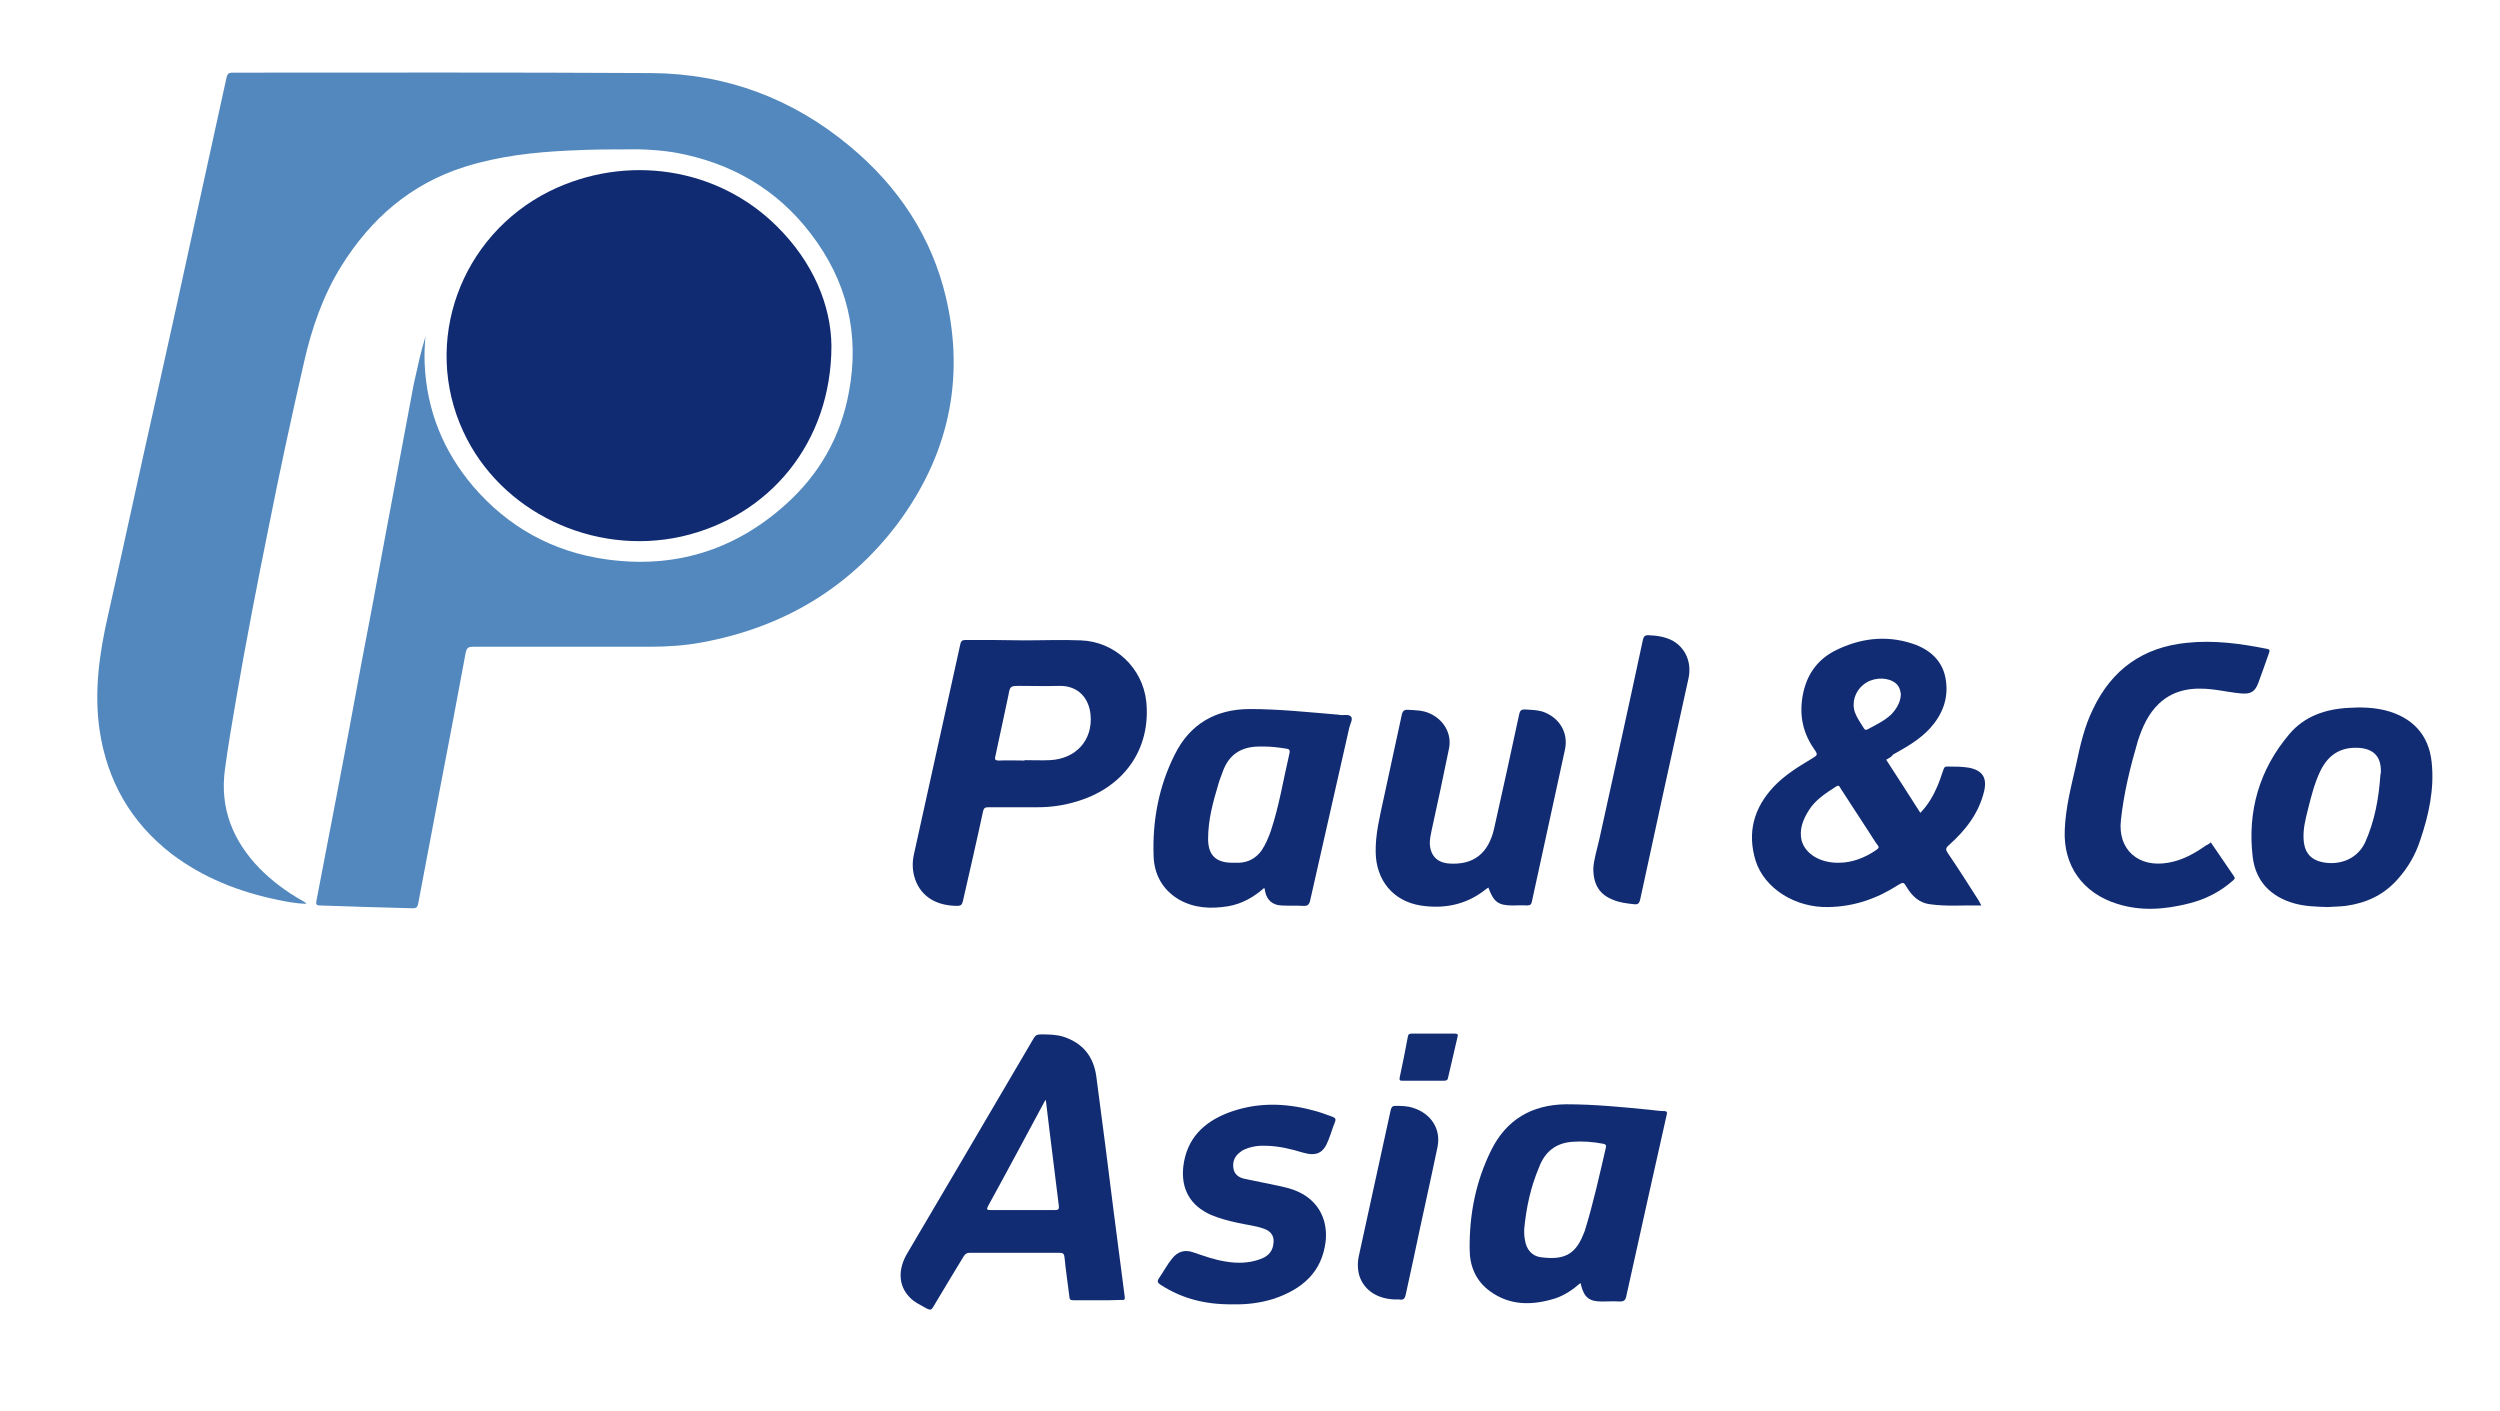
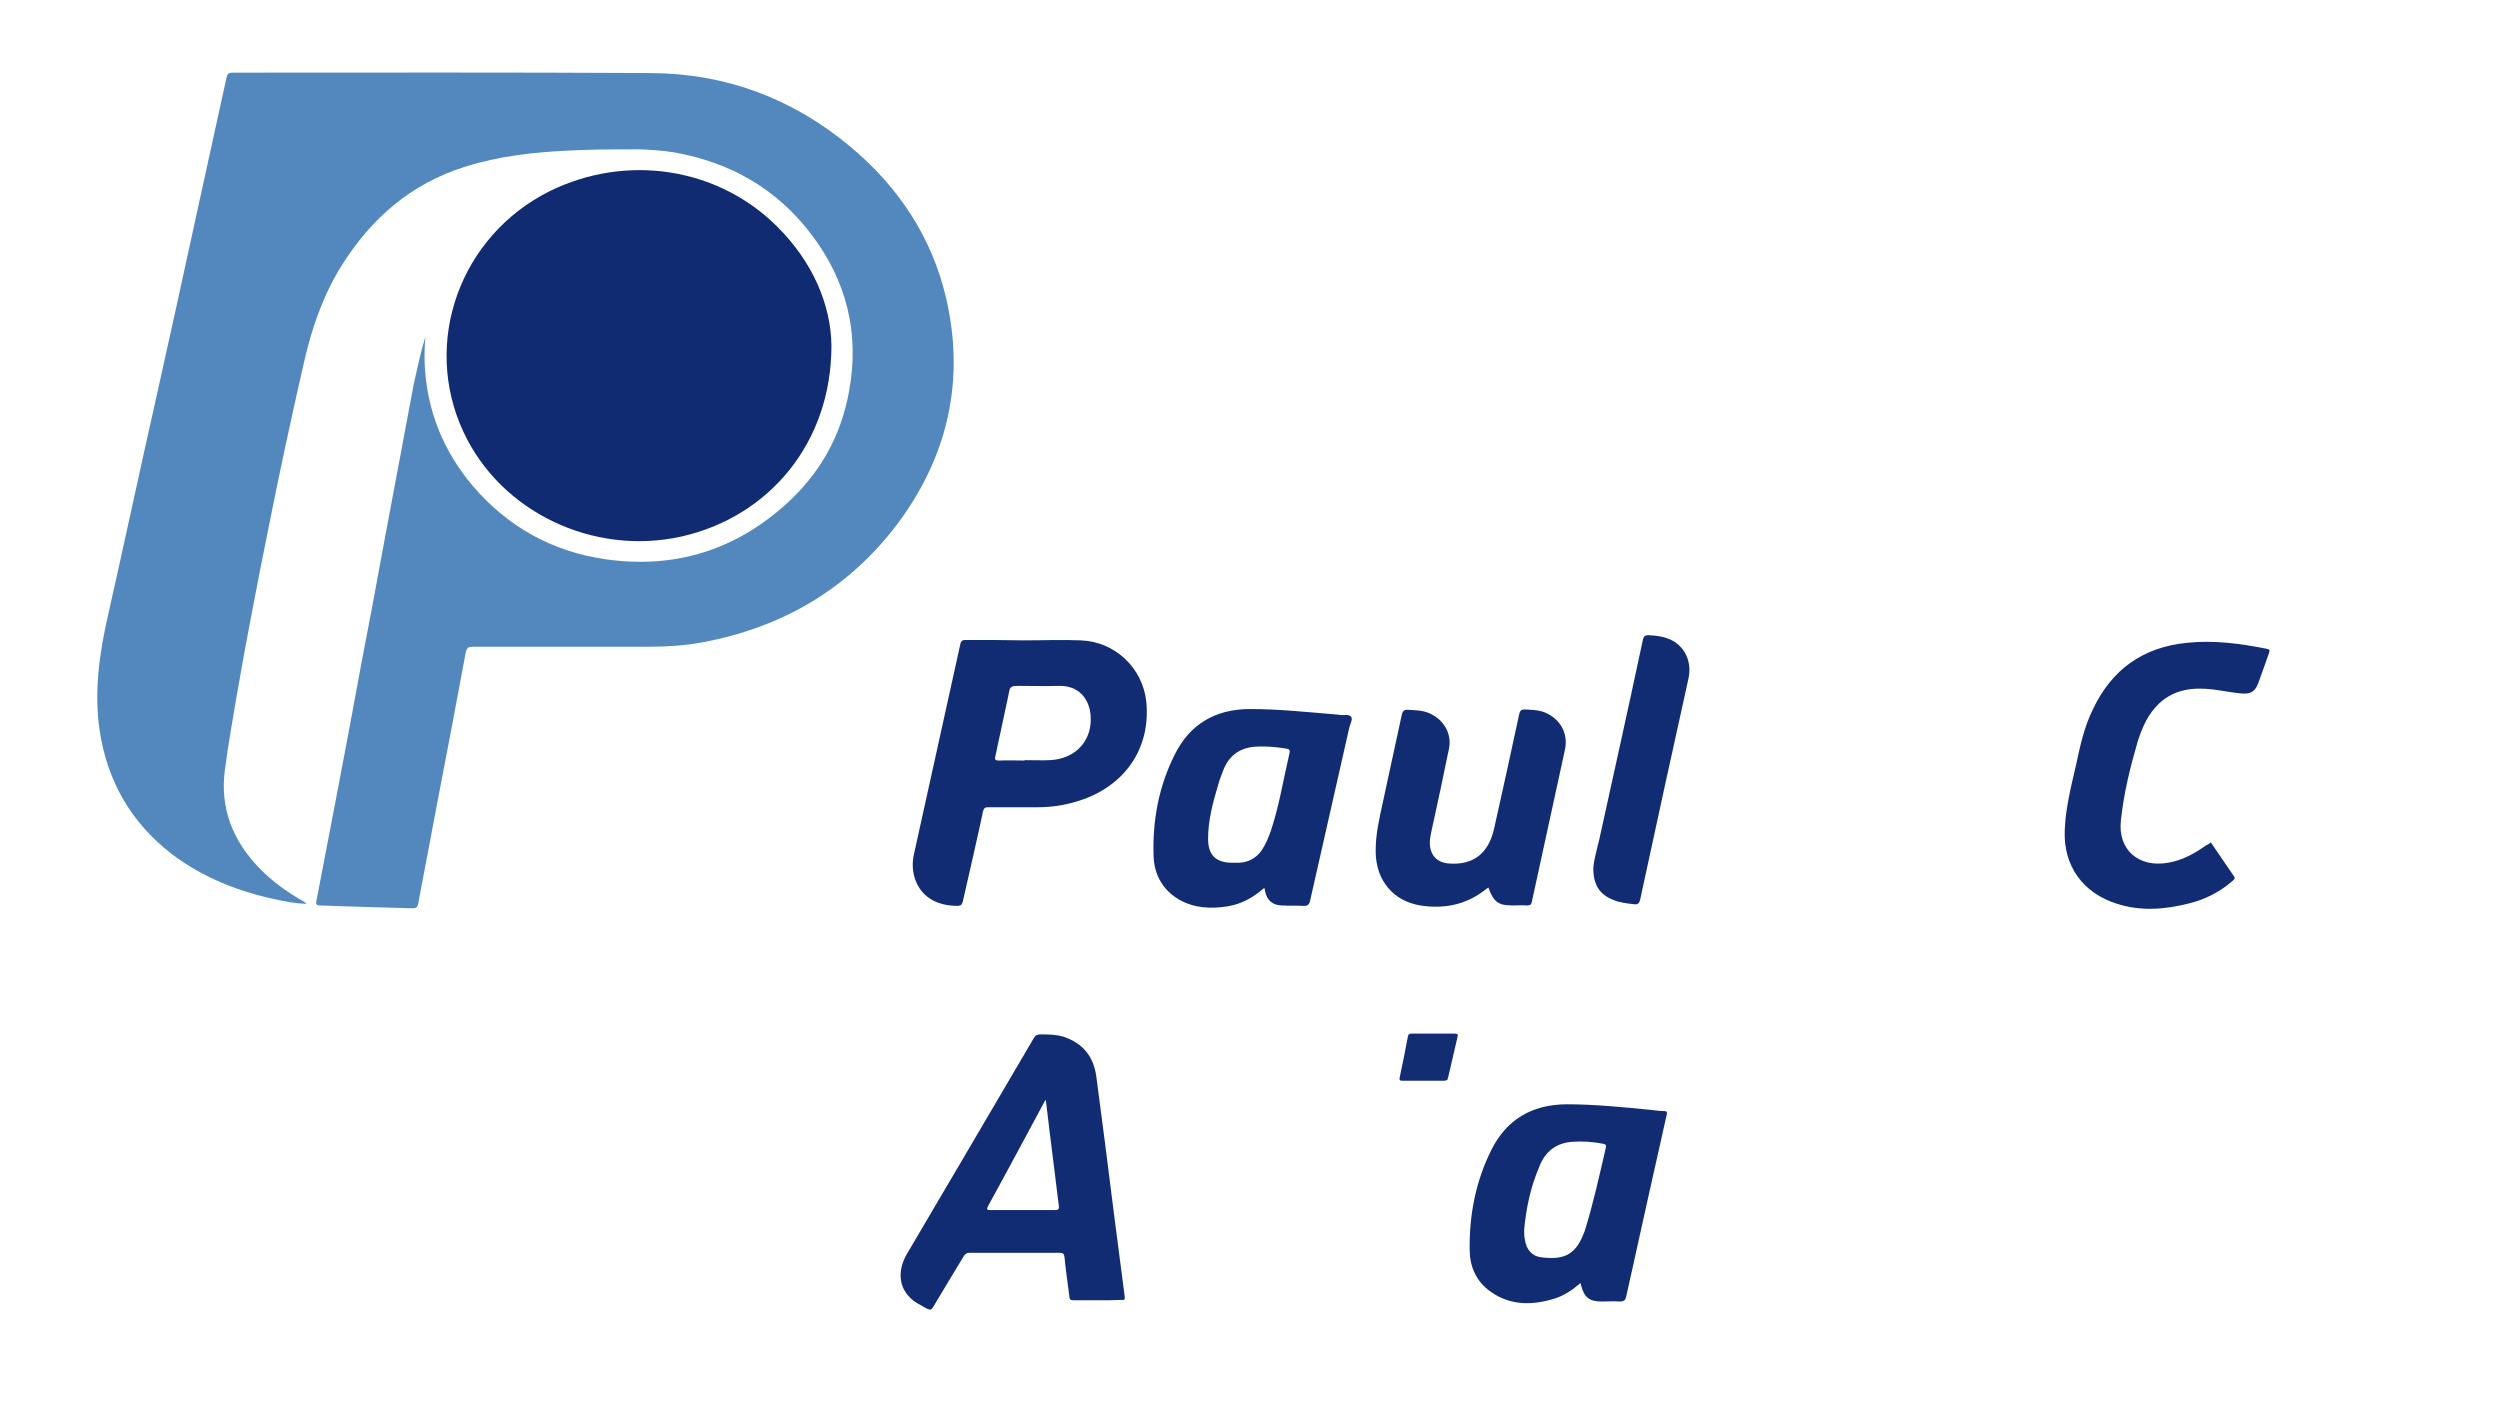
<svg xmlns="http://www.w3.org/2000/svg" width="101" height="57" viewBox="0 0 101 57" fill="none">
  <path d="M17.189 13.597C17.156 13.952 17.14 14.323 17.156 14.694C17.238 16.564 17.896 18.21 19.112 19.645C20.525 21.29 22.316 22.29 24.486 22.597C27.23 22.984 29.662 22.242 31.716 20.403C33.097 19.177 33.968 17.645 34.296 15.839C34.74 13.484 34.214 11.339 32.752 9.435C31.371 7.629 29.514 6.565 27.263 6.161C26.786 6.081 26.293 6.048 25.817 6.032C24.88 6.032 23.943 6.032 23.023 6.081C21.577 6.145 20.147 6.306 18.767 6.742C16.581 7.435 14.987 8.839 13.804 10.726C13.048 11.935 12.588 13.274 12.276 14.661C11.766 16.887 11.29 19.097 10.846 21.339C10.386 23.613 9.942 25.903 9.548 28.194C9.383 29.145 9.219 30.113 9.088 31.081C8.874 32.645 9.4 33.968 10.501 35.097C11.01 35.613 11.585 36.032 12.21 36.387C12.259 36.419 12.325 36.435 12.374 36.516C11.963 36.5 11.602 36.435 11.224 36.355C9.663 36.032 8.217 35.468 6.935 34.5C5.291 33.226 4.338 31.564 4.026 29.516C3.796 27.952 4.01 26.419 4.355 24.903C5.012 21.984 5.636 19.064 6.294 16.145C6.853 13.629 7.411 11.113 7.954 8.597C8.348 6.774 8.759 4.952 9.153 3.129C9.186 2.984 9.235 2.935 9.4 2.935C15.036 2.935 20.673 2.919 26.293 2.952C29.334 2.968 32.029 3.984 34.346 5.919C36.301 7.548 37.649 9.581 38.224 12.048C38.996 15.387 38.29 18.452 36.236 21.194C34.264 23.79 31.601 25.355 28.364 25.952C27.674 26.081 26.951 26.129 26.244 26.129C23.861 26.129 21.478 26.129 19.112 26.129C18.931 26.129 18.865 26.161 18.816 26.355C18.455 28.323 18.077 30.29 17.699 32.258C17.436 33.677 17.156 35.097 16.893 36.516C16.86 36.645 16.828 36.694 16.68 36.694C15.431 36.661 14.182 36.629 12.933 36.581C12.785 36.581 12.752 36.532 12.785 36.387C13.048 34.984 13.327 33.597 13.59 32.194C13.935 30.403 14.264 28.629 14.593 26.839C14.905 25.21 15.217 23.581 15.513 21.936C15.907 19.806 16.318 17.677 16.713 15.532C16.86 14.871 16.992 14.242 17.189 13.597Z" fill="#5288BD" />
  <path d="M33.59 13.968C33.59 17.871 31.092 20.871 27.526 21.677C23.96 22.468 20.213 20.677 18.718 17.436C17.041 13.823 18.586 9.532 22.201 7.726C25.307 6.194 29.005 6.758 31.404 9.161C32.85 10.597 33.573 12.339 33.59 13.968Z" fill="#102B72" />
-   <path d="M76.202 30.694C76.662 31.403 77.122 32.113 77.582 32.839C77.895 32.516 78.108 32.145 78.273 31.758C78.371 31.532 78.437 31.306 78.519 31.081C78.552 31 78.568 30.968 78.667 30.968C78.963 30.968 79.259 30.968 79.554 31.016C80.097 31.129 80.278 31.419 80.162 31.952C79.949 32.855 79.406 33.548 78.733 34.145C78.601 34.258 78.601 34.323 78.683 34.452C79.111 35.081 79.522 35.726 79.932 36.371C79.965 36.435 79.998 36.484 80.047 36.581C79.341 36.565 78.651 36.629 77.977 36.532C77.55 36.484 77.254 36.21 77.04 35.855C76.909 35.629 76.892 35.629 76.679 35.758C75.824 36.306 74.904 36.629 73.868 36.645C72.537 36.677 71.288 35.903 70.927 34.774C70.582 33.645 70.845 32.645 71.666 31.774C72.094 31.323 72.636 30.984 73.178 30.661C73.441 30.5 73.458 30.5 73.277 30.242C72.767 29.5 72.669 28.71 72.882 27.855C73.063 27.177 73.458 26.645 74.099 26.306C75.101 25.79 76.169 25.645 77.254 26C77.993 26.242 78.519 26.726 78.618 27.516C78.716 28.242 78.47 28.871 77.977 29.419C77.55 29.887 77.024 30.177 76.481 30.484C76.416 30.581 76.317 30.629 76.202 30.694ZM74.296 34.855C74.805 34.855 75.347 34.661 75.824 34.323C75.906 34.258 75.923 34.226 75.857 34.145C75.725 33.968 75.61 33.774 75.495 33.597C75.117 33.016 74.739 32.435 74.362 31.855C74.329 31.79 74.296 31.694 74.181 31.774C73.753 32.048 73.326 32.323 73.063 32.758C72.833 33.129 72.685 33.516 72.784 33.952C72.932 34.5 73.54 34.871 74.296 34.855ZM76.794 28.064C76.777 27.839 76.695 27.645 76.481 27.532C76.136 27.339 75.61 27.387 75.282 27.661C74.937 27.936 74.805 28.387 74.937 28.774C75.019 29 75.167 29.21 75.298 29.419C75.331 29.484 75.38 29.5 75.446 29.468C75.775 29.29 76.12 29.129 76.399 28.871C76.613 28.645 76.777 28.387 76.794 28.064Z" fill="#112C72" />
  <path d="M41.363 25.871C42.135 25.871 42.908 25.839 43.664 25.871C45.044 25.919 46.161 26.984 46.309 28.339C46.507 30.274 45.389 31.855 43.417 32.403C42.924 32.548 42.415 32.613 41.905 32.613C41.248 32.613 40.574 32.613 39.917 32.613C39.802 32.613 39.752 32.645 39.72 32.758C39.457 33.984 39.177 35.194 38.898 36.419C38.865 36.548 38.816 36.597 38.684 36.597C37.83 36.597 37.222 36.226 36.975 35.532C36.86 35.194 36.844 34.855 36.926 34.5C37.55 31.677 38.175 28.839 38.799 26.016C38.832 25.871 38.898 25.855 39.029 25.855C39.802 25.855 40.59 25.855 41.363 25.871C41.363 25.855 41.363 25.855 41.363 25.871ZM41.396 30.726V30.71C41.741 30.71 42.086 30.726 42.415 30.71C43.466 30.661 44.157 29.903 44.058 28.871C43.992 28.194 43.548 27.694 42.793 27.71C42.267 27.726 41.741 27.71 41.215 27.71C40.821 27.71 40.804 27.71 40.738 28.097C40.558 28.919 40.393 29.742 40.213 30.548C40.18 30.677 40.196 30.726 40.361 30.726C40.706 30.71 41.051 30.726 41.396 30.726Z" fill="#112C72" />
  <path d="M44.321 52.532C44.009 52.532 43.697 52.532 43.368 52.532C43.236 52.532 43.204 52.484 43.204 52.387C43.138 51.855 43.056 51.323 43.006 50.79C42.99 50.645 42.941 50.613 42.793 50.613C41.593 50.613 40.394 50.613 39.177 50.613C39.046 50.613 38.997 50.661 38.931 50.758C38.52 51.435 38.109 52.113 37.698 52.806C37.633 52.919 37.583 52.935 37.452 52.871C37.205 52.726 36.926 52.613 36.729 52.387C36.302 51.935 36.269 51.29 36.647 50.645C37.37 49.403 38.109 48.177 38.832 46.935C39.802 45.274 40.788 43.613 41.758 41.952C41.823 41.839 41.889 41.79 42.037 41.79C42.349 41.79 42.661 41.79 42.974 41.887C43.746 42.145 44.173 42.677 44.288 43.468C44.535 45.306 44.765 47.129 44.995 48.968C45.143 50.113 45.291 51.242 45.439 52.387C45.455 52.5 45.422 52.532 45.307 52.516C44.978 52.532 44.65 52.532 44.321 52.532ZM42.251 44.435C42.218 44.484 42.201 44.484 42.201 44.5C41.445 45.903 40.689 47.323 39.917 48.726C39.851 48.855 39.868 48.887 40.016 48.887C40.886 48.887 41.758 48.887 42.612 48.887C42.76 48.887 42.793 48.855 42.776 48.71C42.645 47.694 42.53 46.677 42.398 45.661C42.349 45.258 42.3 44.871 42.251 44.435Z" fill="#112C72" />
  <path d="M51.075 35.871C50.632 36.258 50.172 36.516 49.613 36.613C48.922 36.726 48.249 36.694 47.624 36.339C46.95 35.935 46.622 35.306 46.605 34.565C46.556 33.145 46.819 31.758 47.46 30.484C48.068 29.258 49.103 28.645 50.5 28.645C51.683 28.645 52.867 28.774 54.05 28.871C54.083 28.871 54.099 28.871 54.132 28.887C54.296 28.903 54.51 28.839 54.592 28.968C54.658 29.064 54.543 29.258 54.51 29.403C53.984 31.726 53.458 34.048 52.932 36.371C52.899 36.532 52.834 36.613 52.653 36.597C52.357 36.581 52.061 36.597 51.766 36.581C51.404 36.565 51.174 36.355 51.108 36C51.108 35.952 51.092 35.919 51.075 35.871ZM51.092 30.161C50.977 30.161 50.895 30.161 50.829 30.161C50.139 30.177 49.662 30.484 49.416 31.129C49.35 31.323 49.268 31.5 49.218 31.694C49.005 32.403 48.807 33.129 48.807 33.887C48.807 34.548 49.12 34.855 49.794 34.855C49.876 34.855 49.958 34.855 50.056 34.855C50.434 34.839 50.73 34.677 50.96 34.371C51.125 34.129 51.24 33.855 51.338 33.581C51.683 32.548 51.848 31.484 52.094 30.436C52.127 30.29 52.078 30.258 51.946 30.242C51.634 30.194 51.355 30.161 51.092 30.161Z" fill="#112C72" />
  <path d="M63.844 51.839C63.548 52.097 63.22 52.323 62.842 52.452C61.921 52.742 61.018 52.758 60.212 52.177C59.621 51.758 59.374 51.145 59.374 50.468C59.358 49.065 59.621 47.726 60.245 46.468C60.853 45.242 61.872 44.629 63.269 44.613C64.419 44.613 65.553 44.726 66.687 44.839C66.868 44.855 67.032 44.887 67.213 44.887C67.361 44.887 67.361 44.935 67.328 45.065C67.098 46.081 66.868 47.113 66.638 48.145C66.326 49.548 66.013 50.968 65.701 52.371C65.668 52.532 65.603 52.581 65.438 52.581C65.192 52.565 64.945 52.581 64.715 52.581C64.206 52.581 64.008 52.419 63.877 51.935C63.877 51.871 63.861 51.855 63.844 51.839ZM61.576 49.677C61.576 49.806 61.576 49.952 61.609 50.097C61.658 50.468 61.889 50.742 62.234 50.79C63.088 50.903 63.614 50.758 63.959 49.887C63.976 49.839 64.008 49.774 64.025 49.726C64.37 48.613 64.617 47.484 64.879 46.355C64.896 46.258 64.879 46.242 64.781 46.21C64.354 46.129 63.943 46.097 63.516 46.129C62.858 46.177 62.414 46.532 62.184 47.145C61.839 47.952 61.658 48.79 61.576 49.677Z" fill="#112C72" />
  <path d="M89.316 34.032C89.628 34.484 89.941 34.952 90.253 35.403C90.319 35.5 90.253 35.532 90.203 35.581C89.694 36.032 89.086 36.339 88.429 36.5C87.475 36.742 86.506 36.823 85.536 36.516C84.139 36.081 83.351 34.968 83.416 33.532C83.449 32.629 83.679 31.758 83.876 30.887C84.041 30.113 84.205 29.355 84.567 28.629C85.323 27.048 86.572 26.145 88.363 25.968C89.448 25.855 90.516 26 91.567 26.21C91.682 26.226 91.715 26.258 91.666 26.387C91.518 26.79 91.387 27.194 91.239 27.581C91.107 27.936 90.943 28.048 90.549 28.016C90.171 27.984 89.793 27.903 89.415 27.855C88.609 27.758 87.853 27.839 87.229 28.419C86.785 28.839 86.555 29.371 86.374 29.919C86.062 30.984 85.799 32.048 85.684 33.145C85.553 34.323 86.391 35.065 87.591 34.855C88.166 34.758 88.659 34.484 89.135 34.145C89.201 34.129 89.25 34.081 89.316 34.032Z" fill="#112C72" />
-   <path d="M94.032 36.645C93.523 36.629 93.112 36.613 92.701 36.5C91.715 36.226 91.123 35.581 91.008 34.613C90.795 32.774 91.271 31.097 92.487 29.661C93.095 28.936 93.95 28.645 94.887 28.597C95.38 28.564 95.873 28.581 96.349 28.694C97.45 28.968 98.124 29.677 98.239 30.79C98.354 31.871 98.124 32.919 97.779 33.935C97.582 34.548 97.269 35.081 96.826 35.565C96.267 36.177 95.577 36.484 94.772 36.597C94.509 36.629 94.229 36.629 94.032 36.645ZM96.168 31.306C96.168 31.274 96.185 31.258 96.185 31.226C96.218 30.564 95.889 30.226 95.215 30.21C94.492 30.194 94.032 30.548 93.736 31.161C93.506 31.645 93.375 32.161 93.243 32.694C93.145 33.081 93.046 33.468 93.063 33.871C93.079 34.387 93.309 34.71 93.786 34.823C94.394 34.968 95.183 34.79 95.544 34.048C95.938 33.177 96.103 32.258 96.168 31.306Z" fill="#112C72" />
  <path d="M60.13 35.855C60.048 35.903 59.999 35.952 59.933 36C59.177 36.565 58.306 36.726 57.386 36.581C56.285 36.403 55.595 35.565 55.578 34.435C55.562 33.71 55.742 33 55.89 32.306C56.137 31.161 56.383 30.032 56.63 28.887C56.663 28.726 56.728 28.661 56.893 28.677C57.189 28.694 57.484 28.694 57.764 28.823C58.339 29.081 58.668 29.661 58.536 30.258C58.306 31.371 58.076 32.484 57.83 33.581C57.797 33.742 57.764 33.903 57.764 34.065C57.78 34.565 58.06 34.855 58.553 34.887C59.522 34.952 60.13 34.484 60.36 33.484C60.705 31.936 61.05 30.387 61.379 28.839C61.412 28.71 61.461 28.661 61.593 28.661C61.823 28.677 62.069 28.677 62.3 28.742C62.99 28.968 63.384 29.597 63.22 30.306C62.776 32.339 62.332 34.387 61.889 36.419C61.872 36.532 61.823 36.581 61.691 36.581C61.494 36.565 61.313 36.581 61.116 36.581C60.541 36.581 60.344 36.452 60.13 35.855Z" fill="#112C72" />
-   <path d="M49.81 52.694C48.709 52.71 47.756 52.468 46.885 51.903C46.77 51.823 46.737 51.774 46.819 51.645C47 51.387 47.148 51.097 47.345 50.855C47.575 50.565 47.854 50.468 48.216 50.597C48.643 50.742 49.087 50.903 49.531 50.968C50.007 51.048 50.467 51.032 50.911 50.871C51.19 50.774 51.388 50.597 51.437 50.306C51.503 49.984 51.388 49.758 51.075 49.645C50.73 49.516 50.352 49.484 50.007 49.403C49.629 49.323 49.268 49.226 48.923 49.081C48.084 48.71 47.706 48.032 47.805 47.129C47.937 46.016 48.61 45.339 49.629 44.952C50.747 44.532 51.881 44.548 53.031 44.855C53.294 44.919 53.557 45.016 53.82 45.113C53.935 45.161 53.984 45.194 53.935 45.323C53.836 45.565 53.77 45.806 53.672 46.048C53.475 46.581 53.195 46.726 52.636 46.565C52.16 46.419 51.683 46.306 51.19 46.29C50.878 46.274 50.582 46.306 50.286 46.435C50.221 46.468 50.172 46.484 50.122 46.532C49.892 46.694 49.794 46.903 49.826 47.177C49.859 47.452 50.056 47.581 50.303 47.629C50.747 47.726 51.19 47.806 51.634 47.903C51.864 47.952 52.078 48 52.291 48.081C53.195 48.419 53.655 49.194 53.557 50.145C53.409 51.403 52.604 52.081 51.47 52.468C50.911 52.645 50.336 52.71 49.81 52.694Z" fill="#112C72" />
  <path d="M64.37 35.081C64.387 34.742 64.518 34.323 64.617 33.887C65.208 31.21 65.8 28.532 66.375 25.839C66.408 25.71 66.457 25.661 66.589 25.661C66.95 25.677 67.295 25.726 67.608 25.903C68.117 26.21 68.347 26.79 68.216 27.403C67.558 30.387 66.901 33.371 66.26 36.355C66.227 36.484 66.178 36.548 66.03 36.532C65.734 36.5 65.438 36.468 65.175 36.355C64.633 36.145 64.37 35.758 64.37 35.081Z" fill="#112C72" />
-   <path d="M56.433 52.5C55.677 52.5 55.118 52.145 54.921 51.548C54.839 51.274 54.839 50.984 54.904 50.71C55.332 48.758 55.759 46.79 56.186 44.839C56.219 44.726 56.252 44.677 56.367 44.677C56.613 44.677 56.843 44.677 57.09 44.758C57.813 44.984 58.224 45.613 58.076 46.339C57.764 47.839 57.419 49.355 57.106 50.855C57.008 51.339 56.893 51.806 56.794 52.29C56.761 52.452 56.712 52.532 56.531 52.5C56.498 52.484 56.465 52.5 56.433 52.5Z" fill="#112C72" />
  <path d="M57.501 43.661C57.221 43.661 56.942 43.661 56.662 43.661C56.547 43.661 56.531 43.645 56.547 43.532C56.662 42.984 56.778 42.435 56.876 41.887C56.892 41.79 56.925 41.758 57.024 41.758C57.616 41.758 58.191 41.758 58.782 41.758C58.897 41.758 58.914 41.806 58.881 41.903C58.749 42.452 58.634 43 58.503 43.532C58.486 43.645 58.437 43.661 58.322 43.661C58.059 43.661 57.78 43.661 57.501 43.661Z" fill="#132D73" />
</svg>